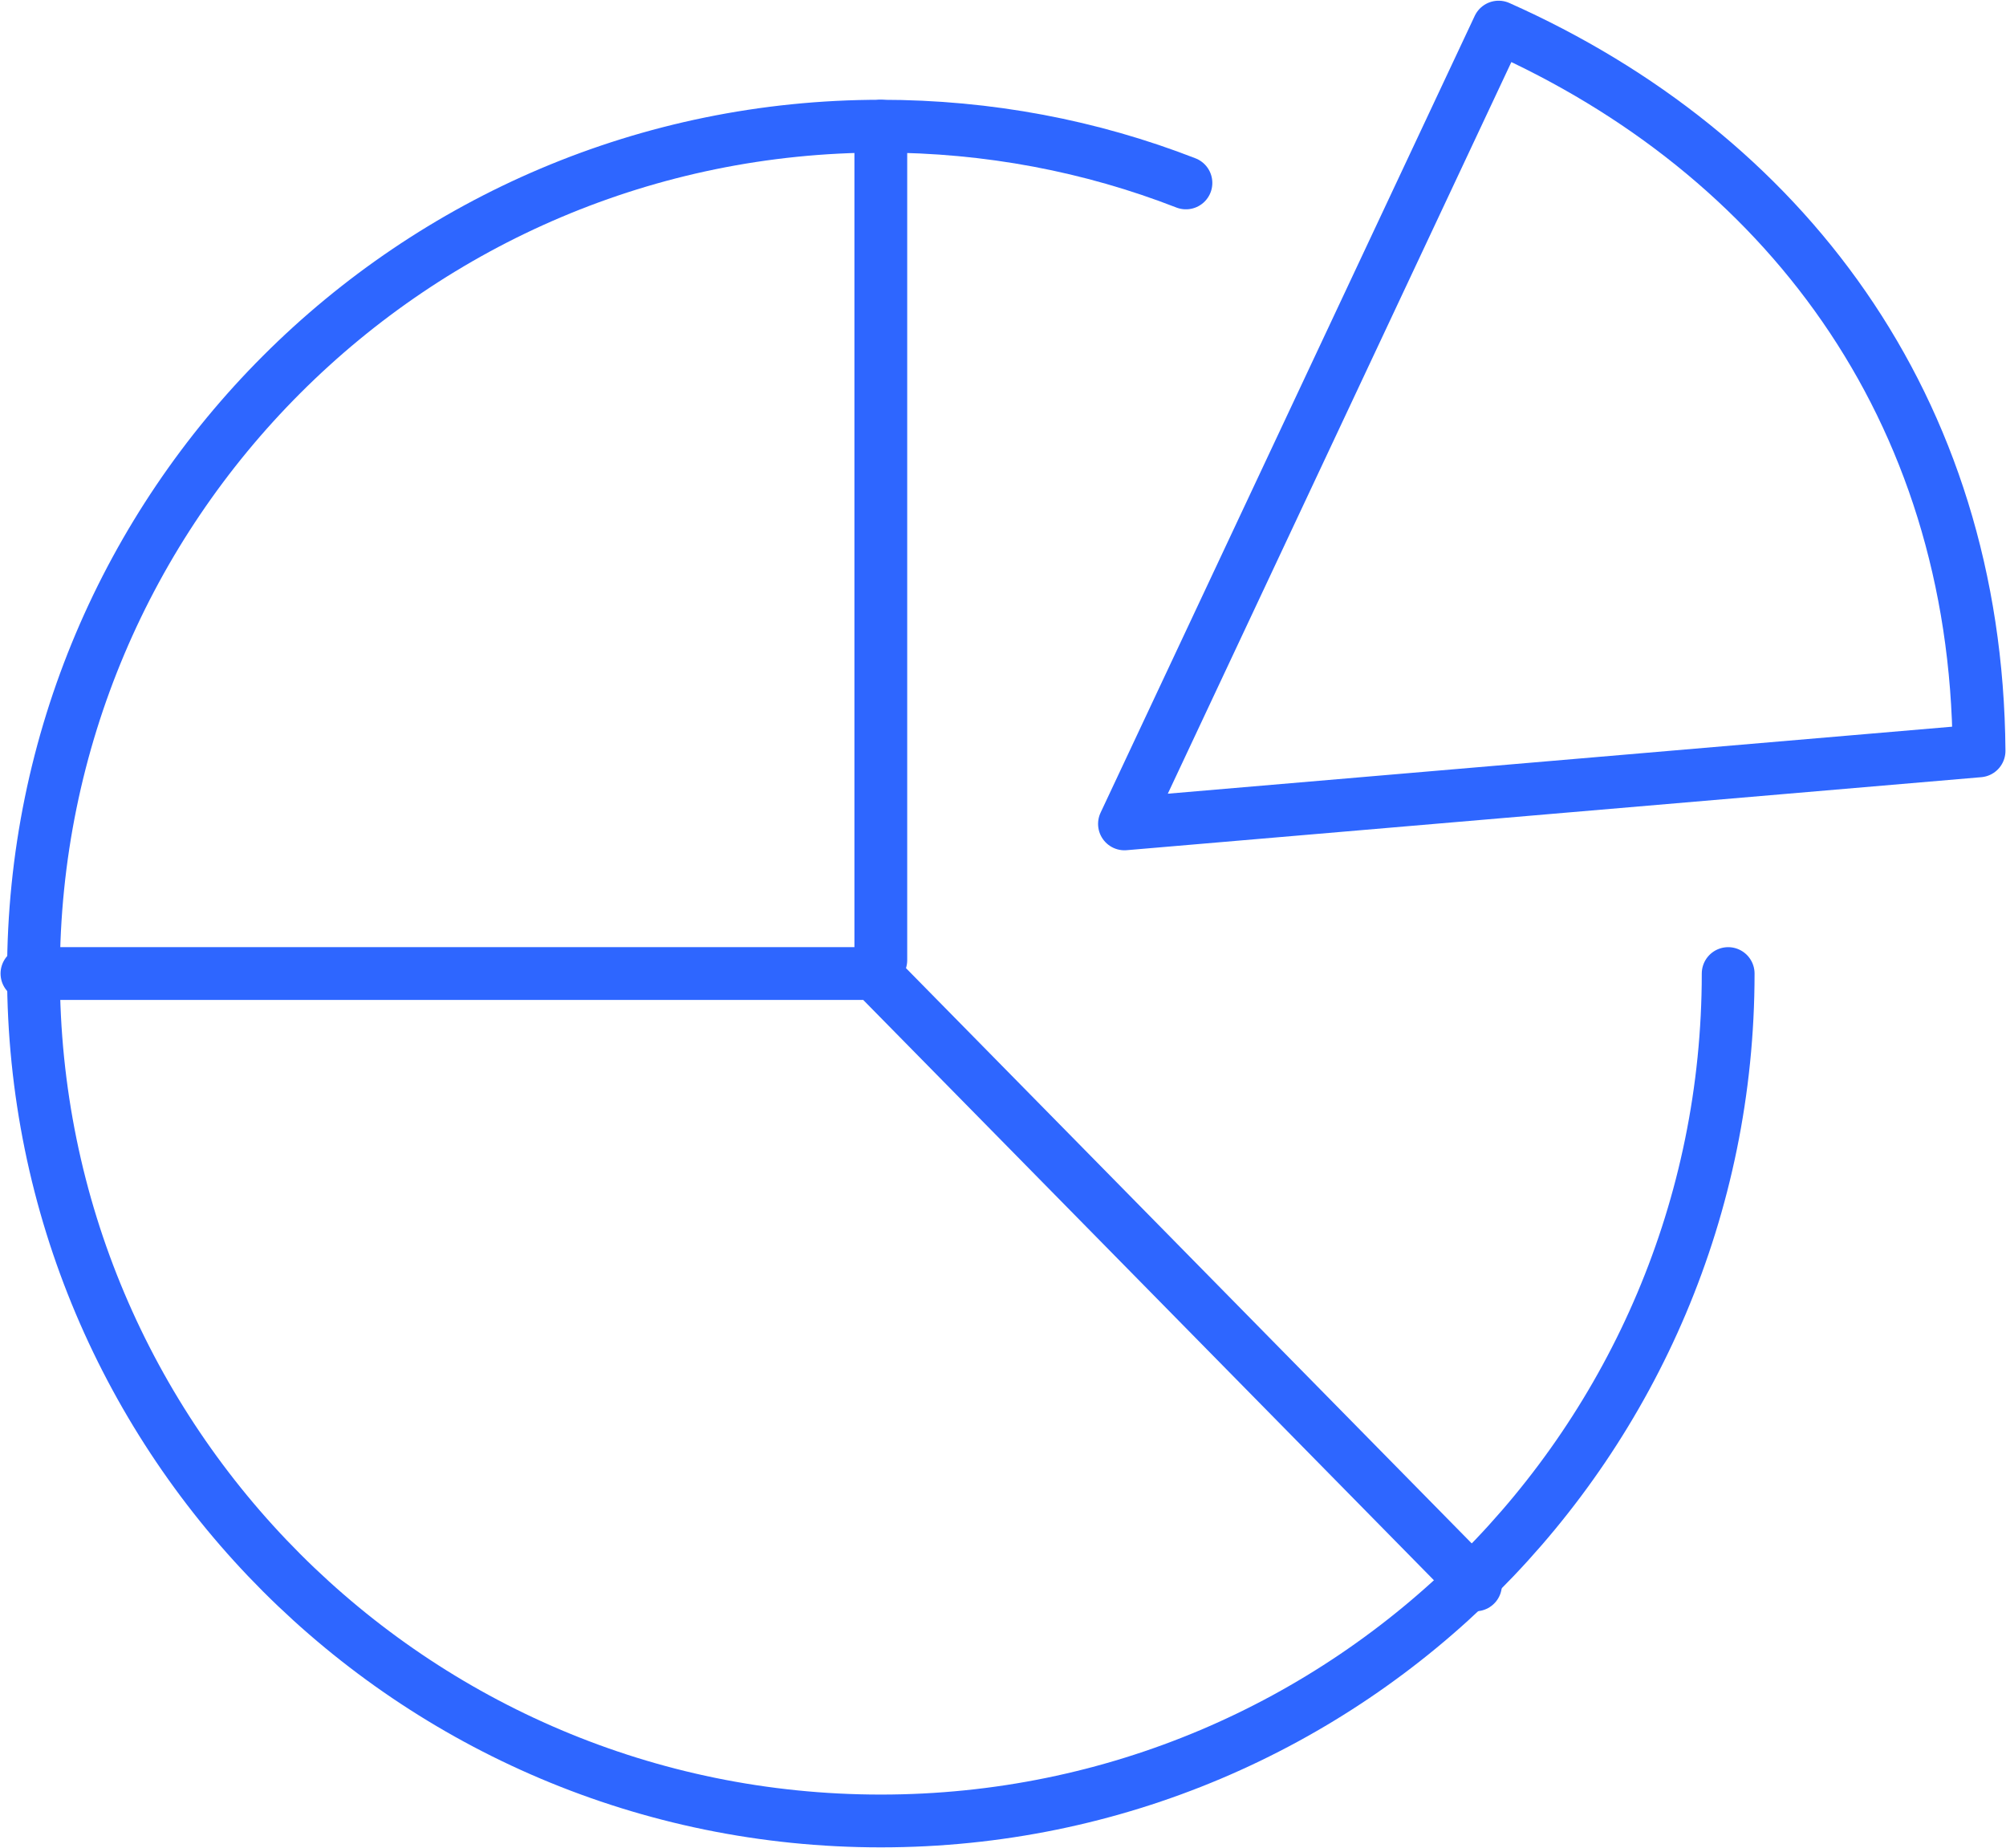
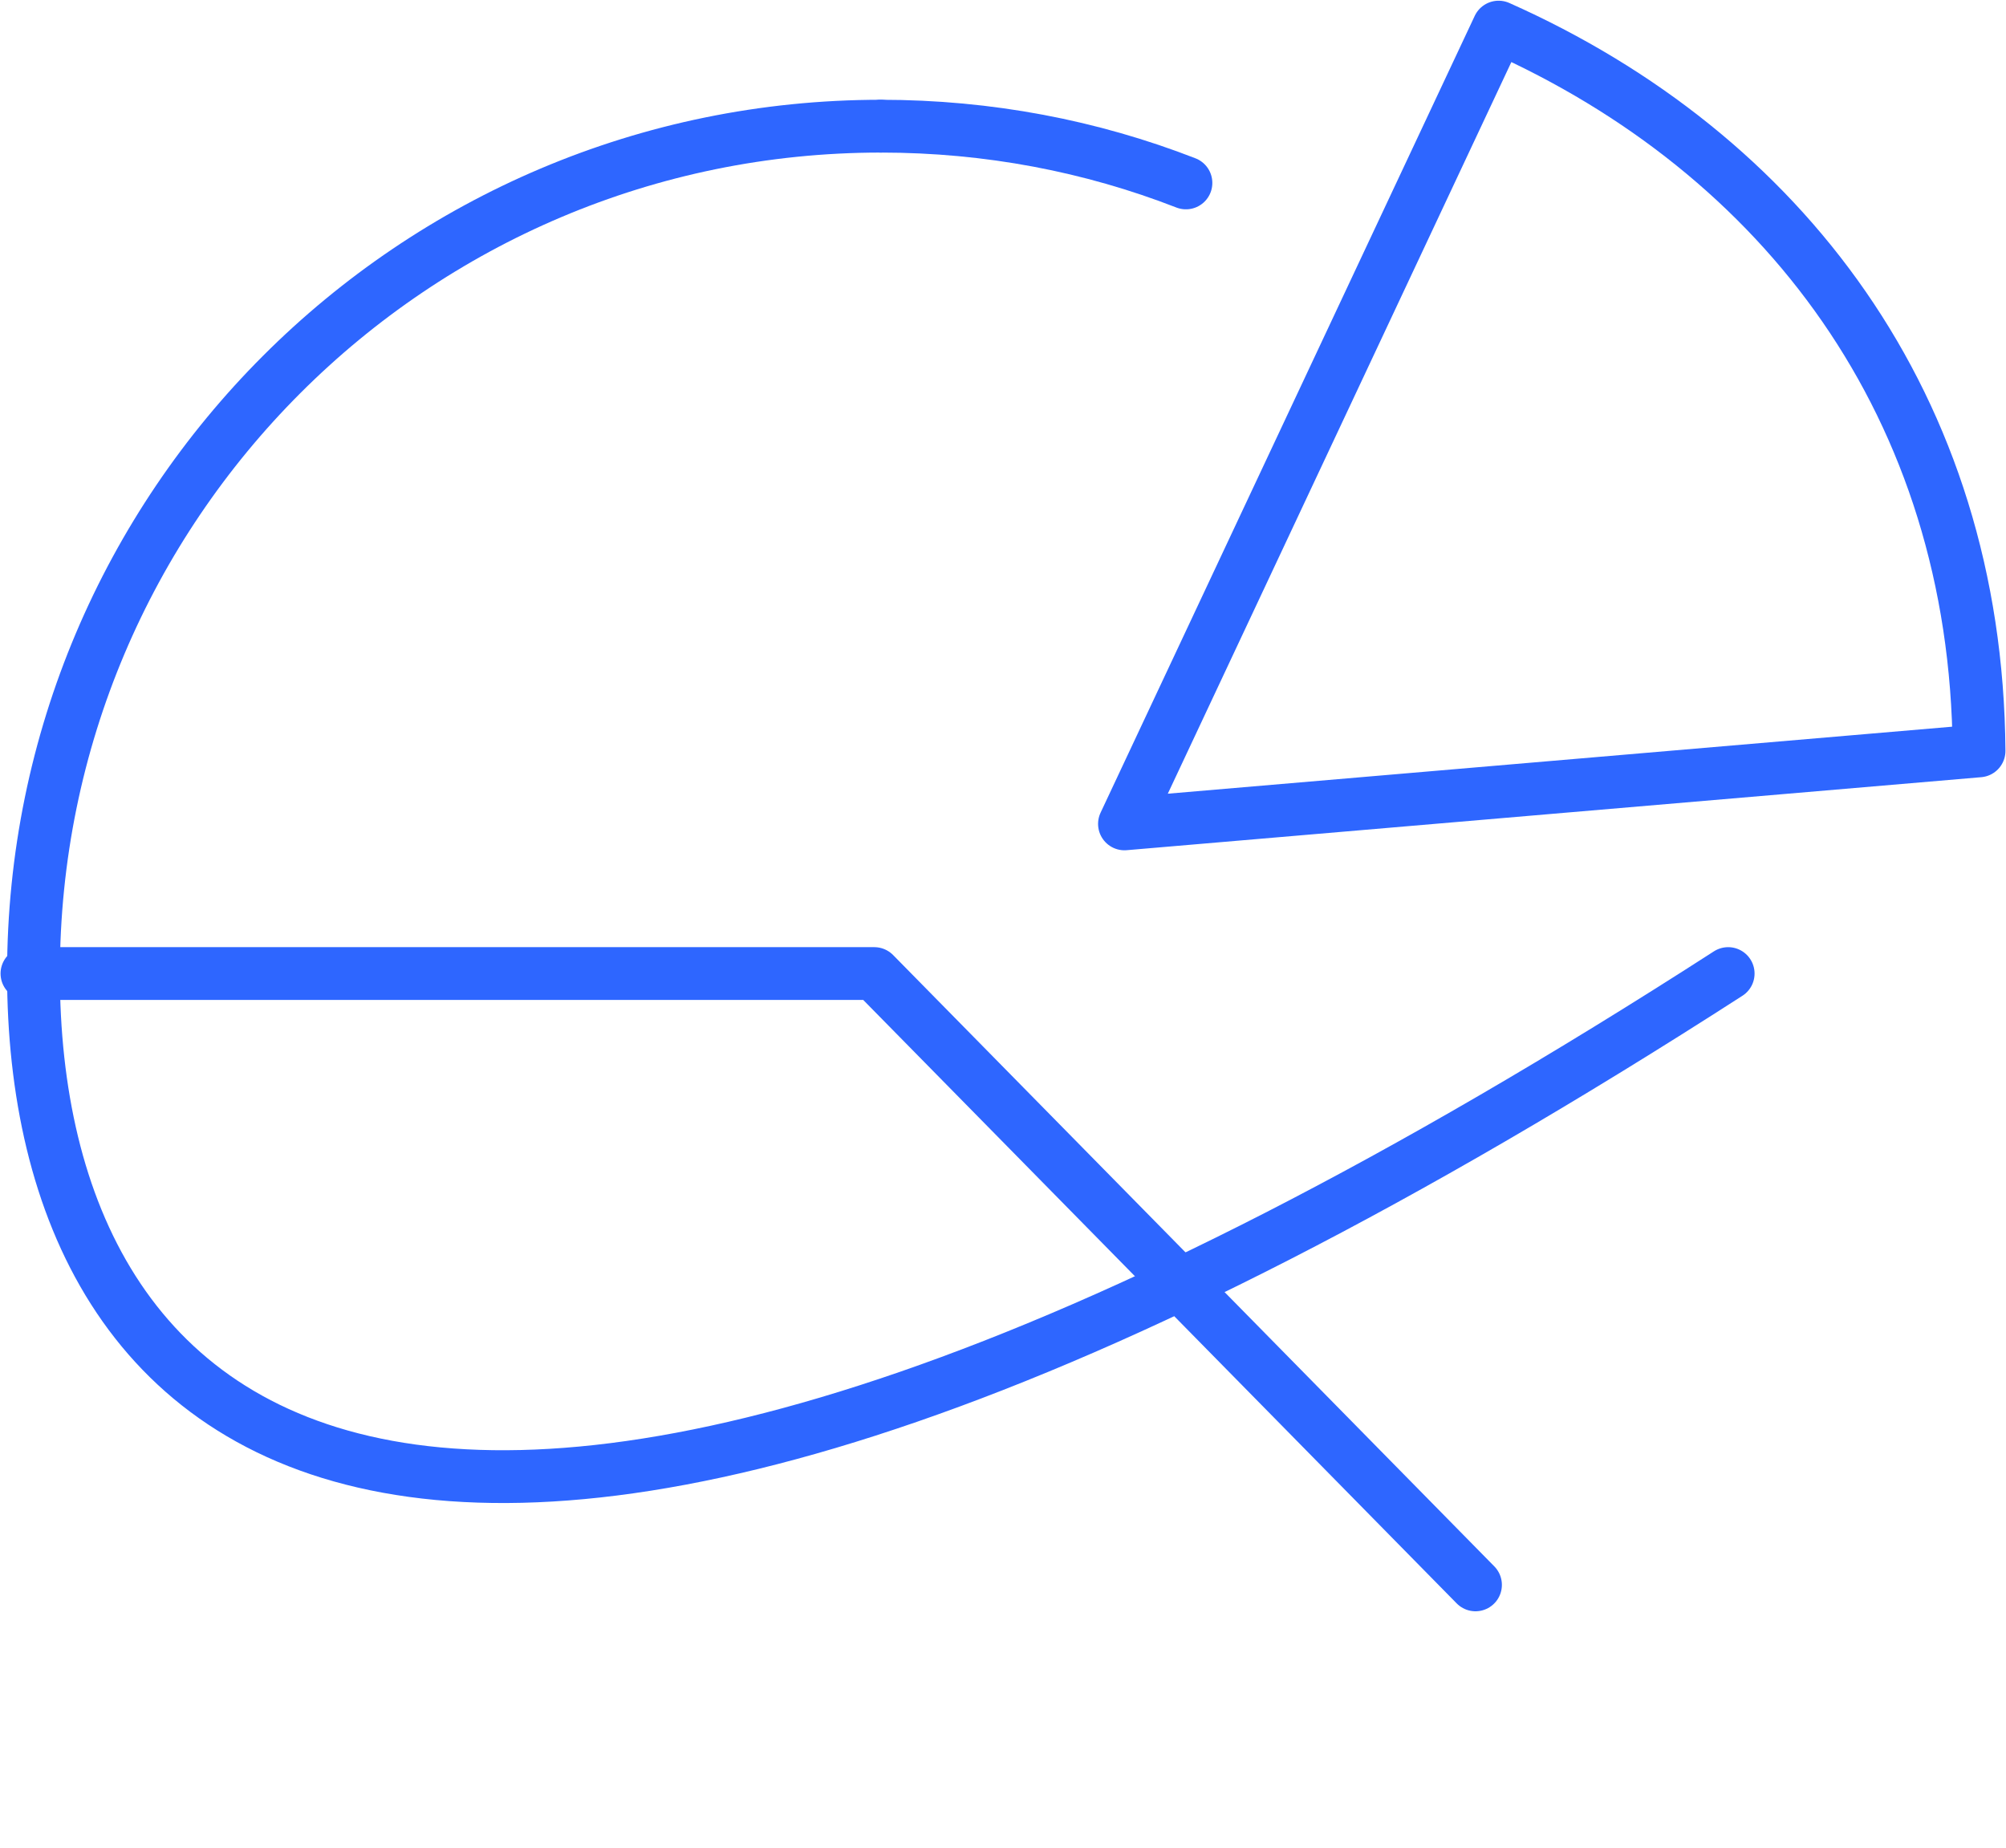
<svg xmlns="http://www.w3.org/2000/svg" width="76" height="70" viewBox="0 0 76 70" fill="none">
  <g id="Black">
-     <path id="Vector" d="M65.474 36.883C65.474 54.606 51.107 68.987 33.371 68.987C15.635 68.987 1.268 54.606 1.268 36.883C1.268 19.161 15.648 4.78 33.371 4.78" stroke="#2E66FF" stroke-width="2" stroke-linecap="round" stroke-linejoin="round" />
+     <path id="Vector" d="M65.474 36.883C15.635 68.987 1.268 54.606 1.268 36.883C1.268 19.161 15.648 4.78 33.371 4.78" stroke="#2E66FF" stroke-width="2" stroke-linecap="round" stroke-linejoin="round" />
    <path id="Vector_2" d="M33.371 4.78C37.453 4.78 41.342 5.533 44.931 6.93" stroke="#2E66FF" stroke-width="2" stroke-linecap="round" stroke-linejoin="round" />
    <path id="Vector_3" d="M1.021 36.883H33.124L55.901 60.043" stroke="#2E66FF" stroke-width="2" stroke-linecap="round" stroke-linejoin="round" />
-     <path id="Vector_4" d="M33.371 36.376V5.643" stroke="#2E66FF" stroke-width="2" stroke-linecap="round" stroke-linejoin="round" />
    <path id="Vector_5" d="M74.979 28.447C74.883 15.367 67.514 5.807 56.777 1.027L42.602 31.213L74.979 28.447Z" stroke="#2E66FF" stroke-width="2" stroke-linecap="round" stroke-linejoin="round" />
  </g>
</svg>